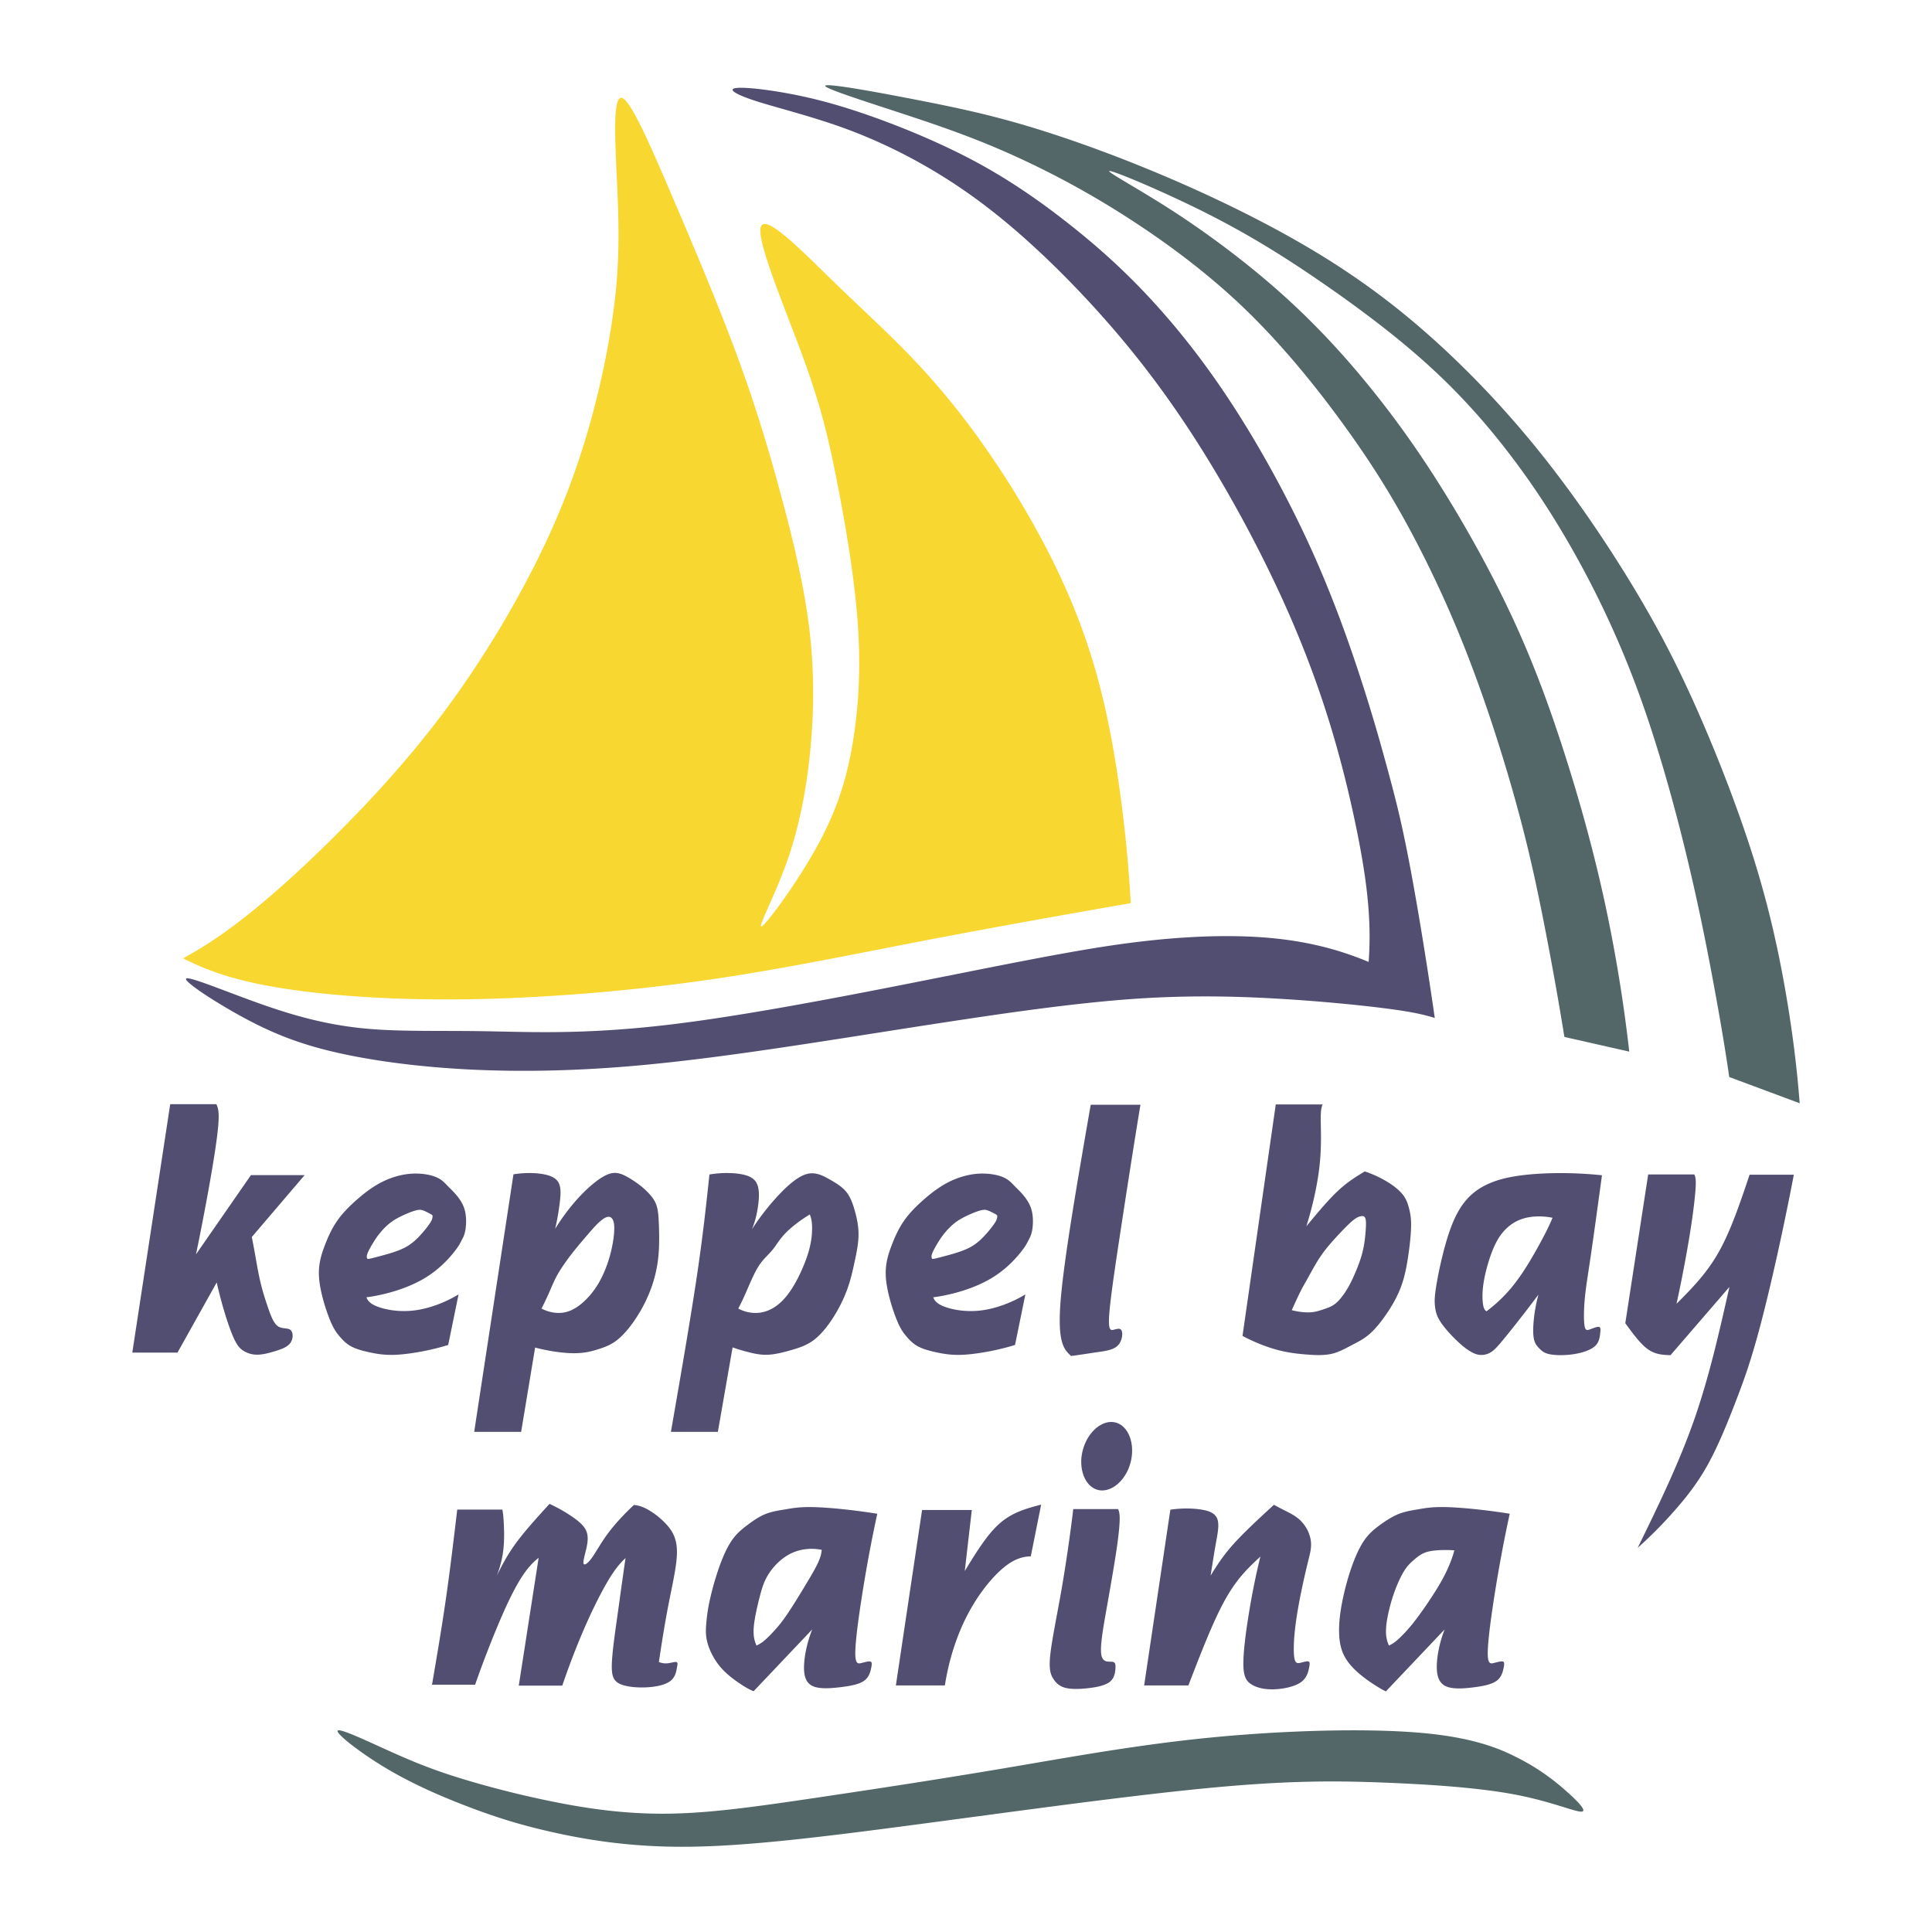
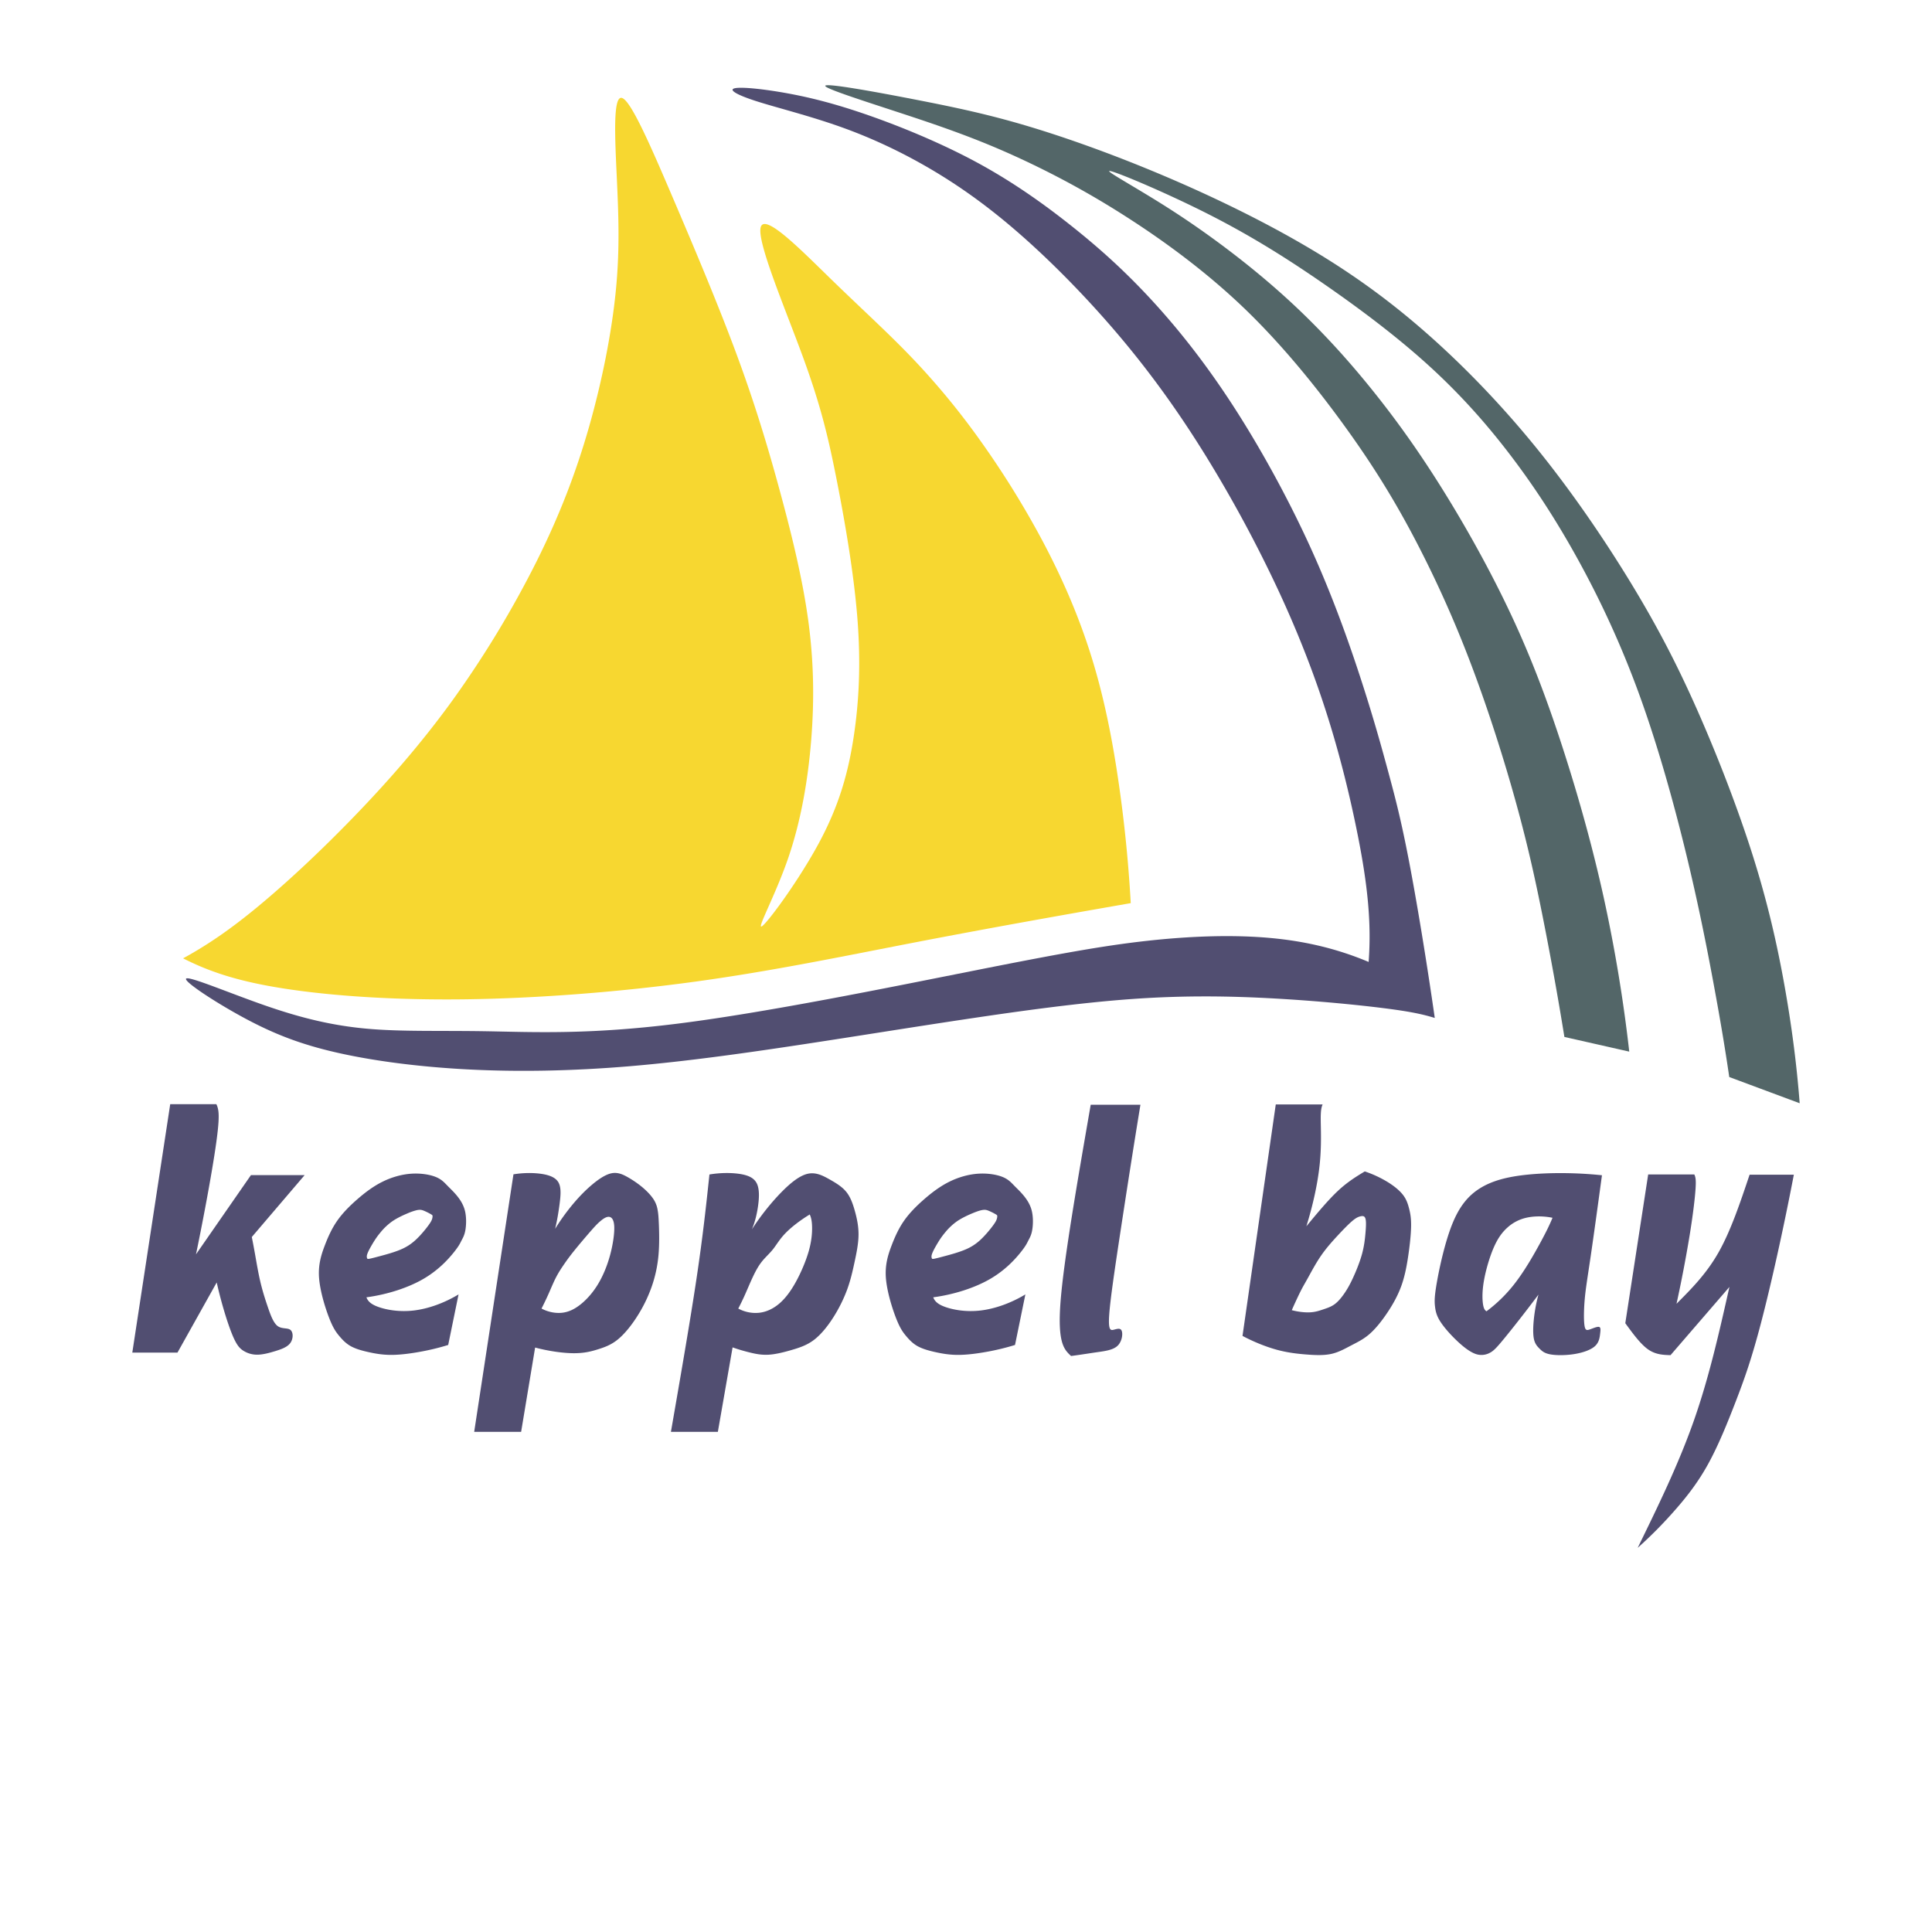
<svg xmlns="http://www.w3.org/2000/svg" width="2500" height="2500" viewBox="0 0 192.756 192.756">
  <g fill-rule="evenodd" clip-rule="evenodd">
    <path fill="#fff" d="M0 0h192.756v192.756H0V0z" />
    <path d="M93.689 17.371c3.044 1.863 5.924 4.034 9.016 6.831 3.09 2.797 6.391 6.22 9.393 9.824 3 3.604 5.701 7.389 8.312 11.63a131.833 131.833 0 0 1 7.193 13.379c2.059 4.438 3.652 8.617 4.896 12.584 1.246 3.967 2.145 7.724 2.781 10.803.639 3.08 1.012 5.482 1.205 7.629s.205 4.04.064 5.922c-2.988-1.258-6.158-2.062-9.855-2.395s-7.92-.192-12.307.295c-4.385.487-8.932 1.321-17.336 2.99-8.402 1.668-20.661 4.172-29.546 5.279-8.886 1.108-14.398.822-19.047.745-4.648-.077-8.434.055-11.871-.256-3.438-.311-6.529-1.064-10.076-2.293-3.546-1.229-7.548-2.935-7.926-2.713-.379.222 2.866 2.369 5.826 3.96 2.96 1.592 5.636 2.625 9.235 3.442 3.599.816 8.12 1.416 13.076 1.671 4.956.254 10.346.164 16.126-.323 5.78-.487 11.95-1.371 17.514-2.218s10.521-1.655 15.979-2.474c5.458-.818 11.413-1.646 16.674-2.017 5.26-.372 9.828-.288 14.111-.049s8.283.635 10.91.966c2.629.332 3.885.601 5.111.978-.846-5.889-1.822-11.762-2.598-15.787s-1.35-6.201-2.018-8.676c-.67-2.475-1.434-5.247-2.635-8.971-1.203-3.724-2.84-8.4-5.047-13.279-2.205-4.879-4.979-9.961-7.75-14.249-2.771-4.289-5.543-7.783-8.229-10.694-2.684-2.911-5.283-5.239-8.117-7.48-2.832-2.241-5.896-4.394-9.402-6.281-3.506-1.887-7.454-3.507-10.68-4.635-3.227-1.127-5.735-1.763-8.083-2.193-2.349-.431-4.54-.657-5.245-.518-.706.138.074.642 2.136 1.302 2.062.661 5.407 1.478 8.683 2.665s6.483 2.743 9.527 4.606z" fill="#514e71" />
    <path d="M102.115 15.972a87.717 87.717 0 0 1 10.316 5.697c3.781 2.425 7.932 5.467 11.703 9.086 3.77 3.62 7.158 7.816 9.896 11.586 2.738 3.769 4.826 7.11 6.857 10.921a112.916 112.916 0 0 1 5.799 12.801c1.797 4.712 3.42 9.855 4.605 14.163 1.188 4.308 1.939 7.779 2.68 11.509.738 3.73 1.465 7.719 2.109 11.721l6.471 1.464a151.626 151.626 0 0 0-2.549-15.378c-1.098-4.976-2.432-9.741-3.871-14.249-1.441-4.507-2.988-8.755-4.955-13.067-1.969-4.312-4.359-8.686-6.742-12.575-2.383-3.889-4.758-7.292-7.41-10.6-2.65-3.308-5.576-6.521-9-9.601-3.422-3.08-7.344-6.027-10.992-8.389s-7.025-4.136-6.262-3.995c.762.142 5.662 2.201 9.893 4.353 4.23 2.153 7.793 4.4 11.375 6.875 3.58 2.475 7.182 5.176 10.299 7.989 3.119 2.812 5.752 5.735 8.199 8.923s4.705 6.639 6.889 10.602c2.184 3.962 4.291 8.437 6.139 13.526s3.434 10.794 4.654 15.815c1.221 5.021 2.072 9.356 2.74 12.958.668 3.603 1.152 6.47 1.57 9.348l7.027 2.616c-.305-3.95-.82-7.885-1.547-11.917s-1.666-8.163-3.15-12.849-3.516-9.926-5.516-14.449c-2.002-4.523-3.973-8.328-6.613-12.67-2.643-4.343-5.957-9.223-9.611-13.703s-7.648-8.56-11.574-11.925-7.779-6.016-12.084-8.479c-4.305-2.463-9.057-4.739-13.711-6.698-4.656-1.958-9.215-3.6-13.119-4.77-3.902-1.17-7.151-1.867-11.293-2.673-4.143-.807-9.179-1.722-9-1.352.178.37 5.571 2.025 9.689 3.412 4.119 1.391 6.962 2.51 10.089 3.974z" fill="#536668" />
    <path d="M13.2 134.951h4.506l3.915-7.001c.444 1.982 1.047 3.952 1.51 5.104.462 1.152.785 1.485 1.177 1.725s.854.386 1.389.379c.534-.008 1.141-.167 1.75-.353s1.219-.396 1.522-.819c.303-.424.298-1.059.014-1.296-.283-.237-.847-.075-1.271-.382-.424-.306-.709-1.079-.983-1.881s-.539-1.632-.753-2.542c-.214-.91-.379-1.899-.513-2.657s-.235-1.285-.34-1.812l5.273-6.176h-5.358l-5.483 7.905c.63-3.041 1.201-6.095 1.589-8.387.388-2.293.595-3.824.655-4.803.06-.979-.026-1.404-.212-1.793h-4.604L13.2 134.951zM105.814 129.831c-.326 4.178.359 4.817 1.047 5.457.859-.111 1.717-.252 2.549-.372.834-.119 1.645-.218 2.094-.652.451-.434.539-1.202.4-1.509-.141-.307-.508-.15-.809-.082-.301.067-.535.045-.43-1.488.107-1.534.557-4.581 1.127-8.328.57-3.748 1.26-8.196 1.99-12.639h-4.961c-1.339 7.718-2.678 15.434-3.007 19.613zM123.965 133.284c1.133.6 2.33 1.081 3.408 1.377 1.08.295 2.039.403 2.943.475.906.072 1.76.107 2.5-.055.74-.161 1.369-.52 1.984-.842.617-.322 1.223-.609 1.83-1.136.609-.527 1.219-1.295 1.766-2.108.547-.812 1.029-1.672 1.371-2.582.342-.909.543-1.87.707-2.945.166-1.074.297-2.262.311-3.106.016-.845-.086-1.349-.209-1.819-.123-.472-.27-.911-.619-1.353-.348-.442-.896-.886-1.559-1.288a11.16 11.16 0 0 0-2.234-1.03c-.865.524-1.729 1.049-2.701 1.961-.971.912-2.049 2.213-3.127 3.513.662-2.116 1.135-4.295 1.33-6.178.195-1.882.111-3.467.104-4.418-.008-.949.062-1.266.188-1.562h-4.674l-3.319 23.096zM33.658 121.775c-.543.773-.922 1.609-1.267 2.519s-.656 1.892-.557 3.21c.1 1.319.61 2.974 1.01 3.997.399 1.023.688 1.414 1.007 1.795.319.38.668.75 1.163 1.022s1.136.447 1.816.596 1.399.27 2.267.264c.868-.007 1.884-.14 2.849-.317a23.657 23.657 0 0 0 2.771-.674l1.033-5.044c-1.412.855-3.01 1.43-4.442 1.602-1.432.173-2.697-.056-3.489-.327-.792-.271-1.112-.584-1.261-.985 2.093-.282 4.154-.949 5.674-1.831 1.521-.881 2.5-1.976 3.039-2.646.538-.672.635-.92.766-1.174.131-.253.295-.511.391-1.032.094-.521.119-1.306-.04-1.95-.16-.644-.503-1.146-.829-1.538-.326-.392-.634-.672-.929-.976-.295-.304-.578-.631-1.174-.869-.596-.236-1.506-.384-2.458-.314-.952.069-1.947.355-2.851.806-.903.45-1.716 1.063-2.477 1.725-.76.659-1.469 1.369-2.012 2.141zM55.747 118.026c-.261-.516-.856-.771-1.671-.9-.816-.128-1.852-.128-2.848.037l-3.918 25.692h4.683l1.396-8.409c1.372.361 2.797.561 3.862.564 1.065.004 1.771-.188 2.438-.398s1.295-.44 1.947-.971c.651-.529 1.327-1.359 1.913-2.273a14.319 14.319 0 0 0 1.45-2.939c.366-1.029.599-2.091.699-3.209.101-1.117.069-2.291.038-3.057-.031-.765-.062-1.121-.128-1.465a2.716 2.716 0 0 0-.403-1.044c-.24-.37-.621-.78-1.068-1.161s-.961-.733-1.474-1.027c-.513-.294-1.025-.529-1.63-.413-.604.115-1.3.583-1.967 1.145s-1.305 1.218-1.924 1.96a21.538 21.538 0 0 0-1.755 2.438c.199-.824.337-1.663.443-2.471.103-.807.177-1.583-.083-2.099zM75.547 118.161c-.25-.599-.814-.884-1.669-1.026s-2-.143-3.097.044c-.324 3.051-.648 6.103-1.289 10.382-.641 4.28-1.597 9.787-2.554 15.295h4.683l1.47-8.427c.544.195 1.101.356 1.684.501s1.193.272 1.913.23 1.549-.255 2.328-.482c.779-.229 1.507-.473 2.199-1 .692-.528 1.349-1.341 1.917-2.231s1.048-1.861 1.388-2.787.538-1.807.734-2.717c.196-.909.39-1.848.401-2.714.012-.868-.158-1.664-.362-2.396-.203-.731-.439-1.399-.855-1.914-.415-.514-1.009-.876-1.656-1.242-.647-.367-1.348-.739-2.149-.579-.8.161-1.7.855-2.679 1.854s-2.034 2.301-2.934 3.696c.278-.664.463-1.365.588-2.172.125-.807.189-1.717-.061-2.315zM90.21 121.775c-.543.773-.922 1.609-1.267 2.519s-.656 1.892-.557 3.21c.1 1.319.61 2.974 1.009 3.997.4 1.023.688 1.414 1.008 1.795.319.38.668.75 1.163 1.022s1.136.447 1.816.596c.68.148 1.399.27 2.267.264.868-.007 1.884-.14 2.849-.317a23.608 23.608 0 0 0 2.771-.674l1.033-5.044c-1.412.855-3.012 1.43-4.443 1.602-1.432.173-2.696-.056-3.488-.327-.792-.271-1.112-.584-1.261-.985 2.093-.282 4.154-.949 5.673-1.831 1.521-.881 2.502-1.976 3.039-2.646.539-.672.637-.92.766-1.174.131-.253.297-.511.391-1.032.096-.521.121-1.306-.039-1.95-.158-.644-.502-1.146-.828-1.538s-.635-.672-.93-.976-.578-.631-1.174-.869c-.596-.236-1.506-.384-2.457-.314-.953.069-1.948.355-2.851.806-.904.45-1.717 1.063-2.478 1.725-.761.659-1.469 1.369-2.012 2.141zM144.877 122.161c-.709 1.776-1.25 4.244-1.512 5.729-.264 1.485-.248 1.988-.195 2.449.053.462.145.882.48 1.433.338.551.922 1.232 1.561 1.856.639.625 1.334 1.193 1.928 1.424a1.746 1.746 0 0 0 1.475-.067c.387-.194.67-.478 1.473-1.457.805-.979 2.127-2.656 3.404-4.364a15.362 15.362 0 0 0-.451 2.379c-.084.783-.107 1.541-.002 2.043.105.501.34.746.57.977.232.231.465.447 1.043.558.58.111 1.506.115 2.371-.018.863-.134 1.662-.404 2.092-.784.428-.38.486-.869.531-1.249s.078-.65-.121-.687-.631.162-.924.26c-.291.099-.447.098-.52-.431-.074-.529-.064-1.585.037-2.675s.295-2.214.596-4.266c.301-2.053.711-5.033 1.115-8.015-2.611-.274-5.26-.274-7.348-.069s-3.613.615-4.814 1.363c-1.203.748-2.08 1.834-2.789 3.611zM164.42 134.622c.752.531 1.5.558 2.248.583l5.877-6.807c-1.014 4.507-2.027 9.015-3.553 13.353s-3.562 8.508-5.6 12.678a43.427 43.427 0 0 0 3.754-3.799c1.176-1.342 2.281-2.755 3.291-4.594s1.926-4.104 2.746-6.23c.818-2.127 1.545-4.114 2.523-7.854.977-3.74 2.209-9.232 3.266-14.754h-4.414c-.939 2.799-1.879 5.598-3.094 7.745-1.215 2.146-2.707 3.641-4.197 5.135a133.11 133.11 0 0 0 1.311-6.844c.326-2.01.516-3.604.582-4.549.068-.944.012-1.24-.117-1.51h-4.604l-2.283 14.841c.756 1.037 1.512 2.075 2.264 2.606z" fill="#514e71" />
    <path d="M39.126 121.858a5.978 5.978 0 0 0-1.161 1.095c-.286.343-.479.618-.696.971s-.459.781-.575 1.057c-.115.275-.104.396-.09.471.013.075.027.103.048.124.021.022.048.039.219.008.17-.032.484-.111 1.049-.263.565-.15 1.383-.372 2.028-.643s1.118-.59 1.583-1.03c.465-.439.923-1 1.189-1.36s.342-.521.385-.653a.981.981 0 0 0 .052-.309c-.001-.067-.015-.098-.178-.191a6.177 6.177 0 0 0-.686-.34c-.21-.085-.316-.094-.422-.092s-.21.015-.381.059a5.831 5.831 0 0 0-.831.296c-.423.176-1.036.457-1.533.8zM57.301 124.767a21.467 21.467 0 0 0-1.057 1.419c-.277.406-.541.809-.79 1.298-.25.489-.485 1.064-.719 1.592a30.25 30.25 0 0 1-.707 1.479c.636.339 1.379.492 2.054.418s1.281-.377 1.884-.866c.602-.488 1.201-1.163 1.707-2.004.505-.841.918-1.848 1.203-2.908.285-1.061.443-2.177.406-2.857-.037-.68-.271-.925-.543-.936-.273-.01-.586.214-.858.446-.271.231-.501.473-.957.993s-1.136 1.321-1.623 1.926zM75.998 125.886c-.354.448-.637.982-.903 1.55-.267.568-.515 1.17-.75 1.696-.234.526-.455.978-.687 1.423a3.6 3.6 0 0 0 2.088.419c.709-.079 1.386-.392 1.998-.911.611-.521 1.156-1.248 1.674-2.194.518-.945 1.009-2.108 1.283-3.086.274-.979.331-1.771.321-2.347s-.085-.936-.232-1.269c-.952.579-1.846 1.268-2.434 1.877s-.873 1.14-1.227 1.586c-.353.445-.777.808-1.131 1.256zM131.809 125.267c-.502.727-.936 1.539-1.232 2.077s-.455.804-.613 1.093c-.156.289-.311.601-.492.984s-.389.838-.59 1.295c.641.169 1.312.244 1.844.214.533-.03.928-.168 1.314-.298.387-.131.766-.254 1.117-.512.35-.257.672-.647.963-1.067.289-.419.547-.866.859-1.538.311-.672.678-1.566.9-2.368s.303-1.511.355-2.136c.055-.625.08-1.168-.006-1.438-.084-.27-.277-.268-.488-.221-.211.048-.439.14-.822.464-.385.324-.924.881-1.48 1.48s-1.127 1.243-1.629 1.971zM149.02 124.491c-.41.95-.789 2.253-.969 3.293-.182 1.041-.164 1.818-.098 2.294.068.475.184.646.355.749a14.555 14.555 0 0 0 2.998-3.007c.91-1.215 1.742-2.677 2.336-3.768s.947-1.812 1.254-2.553c-.881-.182-1.811-.182-2.58-.012a4.173 4.173 0 0 0-1.914.981c-.527.472-.97 1.071-1.382 2.023z" fill="#fff" />
-     <path d="M49.574 157.187c.331-.849.556-1.739.654-2.66.098-.92.07-1.871.036-2.529-.034-.658-.074-1.025-.142-1.387h-4.504c-.353 2.982-.707 5.965-1.126 8.877s-.904 5.754-1.389 8.596h4.3a102.852 102.852 0 0 1 2.544-6.568c.788-1.827 1.442-3.125 2.038-4.069s1.132-1.535 1.755-2.024l-1.982 12.755h4.34c.719-2.121 1.533-4.211 2.336-6.031s1.596-3.371 2.243-4.456 1.151-1.703 1.734-2.242c-.29 1.97-.558 3.942-.82 5.816-.262 1.873-.517 3.647-.549 4.789-.032 1.142.16 1.65.809 1.951.648.301 1.754.393 2.735.336.981-.059 1.837-.266 2.312-.64.475-.374.568-.913.636-1.281s.112-.563-.053-.599-.54.089-.869.124-.613-.021-.875-.13c.291-1.941.596-3.882.973-5.807.377-1.924.826-3.832.83-5.158s-.438-2.071-.997-2.701a7.71 7.71 0 0 0-1.801-1.479c-.566-.331-1.023-.479-1.495-.518-1.01.938-1.948 1.957-2.649 2.912s-1.168 1.847-1.572 2.397c-.405.552-.748.763-.809.522-.061-.241.162-.933.3-1.574.139-.643.194-1.235-.066-1.759-.261-.524-.838-.979-1.49-1.415a14.714 14.714 0 0 0-2.138-1.192c-1.228 1.35-2.457 2.7-3.331 3.891-.876 1.191-1.397 2.221-1.918 3.253zM72.986 153.729c-.492.726-.928 1.737-1.302 2.825a29.003 29.003 0 0 0-.881 3.146 16.65 16.65 0 0 0-.326 2.146c-.06.628-.104 1.263.1 2.034s.656 1.679 1.283 2.421 1.428 1.318 2.009 1.704c.581.386.94.58 1.32.729l5.846-6.166c-.524 1.314-.816 2.768-.819 3.795-.003 1.026.284 1.627.948 1.892.664.265 1.707.193 2.671.078s1.85-.274 2.36-.629.644-.904.721-1.285c.078-.382.1-.595-.075-.646-.176-.052-.548.059-.884.144-.336.085-.636.145-.624-1.04s.337-3.612.741-6.131.887-5.127 1.452-7.718c-2.295-.367-4.619-.605-6.14-.656-1.522-.051-2.241.086-2.95.204s-1.408.219-2.05.474c-.643.254-1.229.663-1.795 1.088-.565.423-1.113.864-1.605 1.591zM96.256 156.742l.7-6.087h-4.96l-2.615 17.502h4.889c.376-2.447 1.137-4.843 2.16-6.859 1.023-2.016 2.309-3.651 3.416-4.648 1.105-.998 2.035-1.356 2.996-1.373l1.033-5.161c-1.42.374-2.84.747-4.109 1.853-1.27 1.102-2.389 2.938-3.51 4.773zM120.781 157.197c.172-1.048.326-2.1.506-3.108.184-1.009.393-1.975.156-2.571-.238-.596-.922-.822-1.781-.936s-1.893-.113-2.895.041l-2.615 17.531h4.414c1.24-3.215 2.479-6.43 3.676-8.572s2.352-3.212 3.508-4.282c-.461 1.861-.836 3.744-1.148 5.662s-.562 3.873-.551 5.083.283 1.675.795 2.002 1.262.517 2.193.498c.934-.02 2.049-.246 2.684-.663s.787-1.024.875-1.439c.086-.415.107-.638-.066-.683s-.543.089-.826.145c-.281.056-.477.034-.566-.478-.092-.512-.076-1.516.041-2.658.115-1.143.334-2.424.58-3.654a79.15 79.15 0 0 1 .707-3.169c.186-.764.283-1.112.322-1.509a3.083 3.083 0 0 0-.158-1.337 3.677 3.677 0 0 0-.967-1.479c-.465-.423-1.072-.711-1.521-.938-.451-.226-.746-.389-1.045-.549-1.496 1.378-2.992 2.755-4.047 3.933-1.054 1.176-1.661 2.154-2.271 3.13zM136.08 153.727c-.492.728-.932 1.738-1.303 2.833-.371 1.094-.674 2.273-.877 3.322s-.305 1.969-.301 2.806c.002.837.111 1.591.389 2.246.279.655.727 1.211 1.242 1.704.518.493 1.102.924 1.617 1.271.514.348.959.611 1.42.843l5.865-6.185c-.514 1.303-.791 2.741-.783 3.771s.299 1.653.973 1.928c.674.275 1.73.203 2.684.082.955-.12 1.807-.289 2.301-.647.494-.357.629-.905.707-1.285s.1-.593-.076-.645c-.174-.052-.547.059-.883.144s-.635.145-.623-1.04.336-3.612.74-6.131.889-5.127 1.453-7.718c-2.295-.367-4.619-.605-6.141-.656s-2.242.085-2.932.203-1.352.218-1.996.472c-.643.254-1.268.661-1.852 1.086-.585.425-1.132.868-1.624 1.596zM106.316 168.402c.598.149 1.447.122 2.289.024.842-.099 1.676-.268 2.131-.637.455-.368.529-.938.553-1.335.021-.398-.008-.626-.328-.66-.322-.034-.934.126-1.08-.688-.148-.813.168-2.6.506-4.511.338-1.912.699-3.948.936-5.491.238-1.544.352-2.595.381-3.273.029-.678-.027-.983-.146-1.268h-4.479a159.97 159.97 0 0 1-1.146 7.891c-.449 2.583-.977 5.097-1.143 6.608-.164 1.512.033 2.023.307 2.442.27.421.62.748 1.219.898z" fill="#514e71" />
    <path d="M75.787 159.347c-.238.925-.499 2.061-.577 2.908-.078.85.028 1.411.268 1.919.27-.117.521-.272.82-.528s.648-.611 1-1.002.709-.816 1.185-1.511c.476-.693 1.07-1.656 1.632-2.579.562-.924 1.092-1.809 1.41-2.454.319-.646.426-1.053.457-1.47-1.021-.212-2.115-.099-3.048.35-.933.447-1.704 1.229-2.197 1.979-.495.747-.712 1.462-.95 2.388zM140.193 156.577c-.285.422-.568.998-.82 1.606s-.473 1.25-.672 2.002-.379 1.614-.414 2.305c-.037.69.068 1.21.285 1.684.27-.117.521-.272.82-.528.301-.256.648-.611 1-1.003.352-.391.707-.816 1.314-1.659.607-.842 1.465-2.101 2.094-3.216.627-1.114 1.023-2.085 1.305-3.091a11.883 11.883 0 0 0-1.588-.011c-.51.031-.988.093-1.395.258-.406.164-.74.433-1.049.699-.309.267-.594.533-.88.954z" fill="#fff" />
-     <path d="M111.316 141.926c1.285.345 1.973 2.156 1.475 4.017-.488 1.822-1.988 3.048-3.275 2.703s-1.973-2.156-1.484-3.979c.497-1.86 1.997-3.086 3.284-2.741z" fill="#514e71" />
    <path d="M58.764 42.607c-1.307 4.575-2.962 8.867-5.25 13.446a101.922 101.922 0 0 1-8.349 13.793c-3.143 4.348-6.51 8.18-9.874 11.656-3.363 3.477-6.723 6.6-9.539 8.931-2.814 2.33-5.085 3.869-7.485 5.18 2.738 1.396 5.683 2.345 10.251 3.042s10.761 1.14 17.958 1.045c7.198-.096 15.402-.73 23.023-1.781s14.657-2.518 21.778-3.894c7.122-1.376 14.327-2.662 21.538-3.919a136.619 136.619 0 0 0-1.439-13.559c-.67-4.227-1.504-8.021-2.705-11.722-1.201-3.7-2.768-7.305-4.672-10.884a90.892 90.892 0 0 0-6.373-10.233 73.874 73.874 0 0 0-6.832-8.212c-2.366-2.455-4.866-4.71-7.903-7.666-3.037-2.955-6.612-6.609-6.997-5.149-.385 1.461 2.42 8.037 4.195 12.879s2.521 7.95 3.348 12.121c.828 4.171 1.738 9.405 2.1 13.941s.173 8.375-.368 11.916c-.542 3.542-1.437 6.785-3.437 10.515-1.999 3.73-5.102 7.948-5.704 8.356-.602.408 1.296-2.993 2.594-6.75 1.297-3.757 1.995-7.869 2.313-11.849s.259-7.828-.297-11.911c-.557-4.083-1.609-8.401-2.778-12.717-1.168-4.316-2.453-8.629-4.301-13.645s-4.261-10.733-6.462-15.88c-2.201-5.147-4.189-9.725-5.074-9.891-.884-.166-.664 4.081-.486 7.908s.312 7.237-.1 11.37c-.409 4.133-1.367 8.989-2.673 13.563z" fill="#f7d730" />
    <path d="M95.466 121.858a5.986 5.986 0 0 0-1.162 1.095 7.693 7.693 0 0 0-.696.971c-.217.353-.459.781-.574 1.057s-.104.396-.09.471c.013.075.027.103.048.124.021.022.048.039.219.008.17-.032.484-.111 1.049-.263.565-.15 1.383-.372 2.028-.643a4.977 4.977 0 0 0 1.583-1.03c.465-.439.922-1 1.189-1.36.266-.36.342-.521.385-.653a.945.945 0 0 0 .051-.309c-.002-.067-.014-.098-.178-.191a6.177 6.177 0 0 0-.686-.34c-.209-.085-.316-.094-.422-.092s-.211.015-.381.059c-.17.043-.406.118-.831.296-.423.176-1.036.457-1.532.8z" fill="#fff" />
-     <path d="M55.371 182.851c3.371.741 7.634 1.436 13.105 1.4 5.472-.034 12.152-.797 21.537-2.031 9.385-1.233 21.477-2.938 29.932-3.77 8.455-.832 13.275-.789 18.082-.602 4.809.188 9.602.52 13.182 1.206 3.578.687 5.941 1.727 6.576 1.696.633-.03-.461-1.13-1.674-2.186a22.164 22.164 0 0 0-4.566-3.122c-2.021-1.054-4.734-2.146-10.113-2.583-5.377-.437-13.422-.217-20.762.509-7.34.725-13.973 1.954-20.594 3.071-6.62 1.117-13.228 2.121-18.726 2.936s-9.885 1.439-13.844 1.557c-3.959.118-7.491-.271-11.125-.944a97.592 97.592 0 0 1-10.198-2.492c-2.828-.864-4.748-1.634-7.115-2.695s-5.181-2.413-5.381-2.134c-.2.28 2.214 2.191 4.876 3.774 2.662 1.584 5.573 2.839 8.266 3.861 2.694 1.021 5.171 1.808 8.542 2.549z" fill="#536668" />
  </g>
</svg>